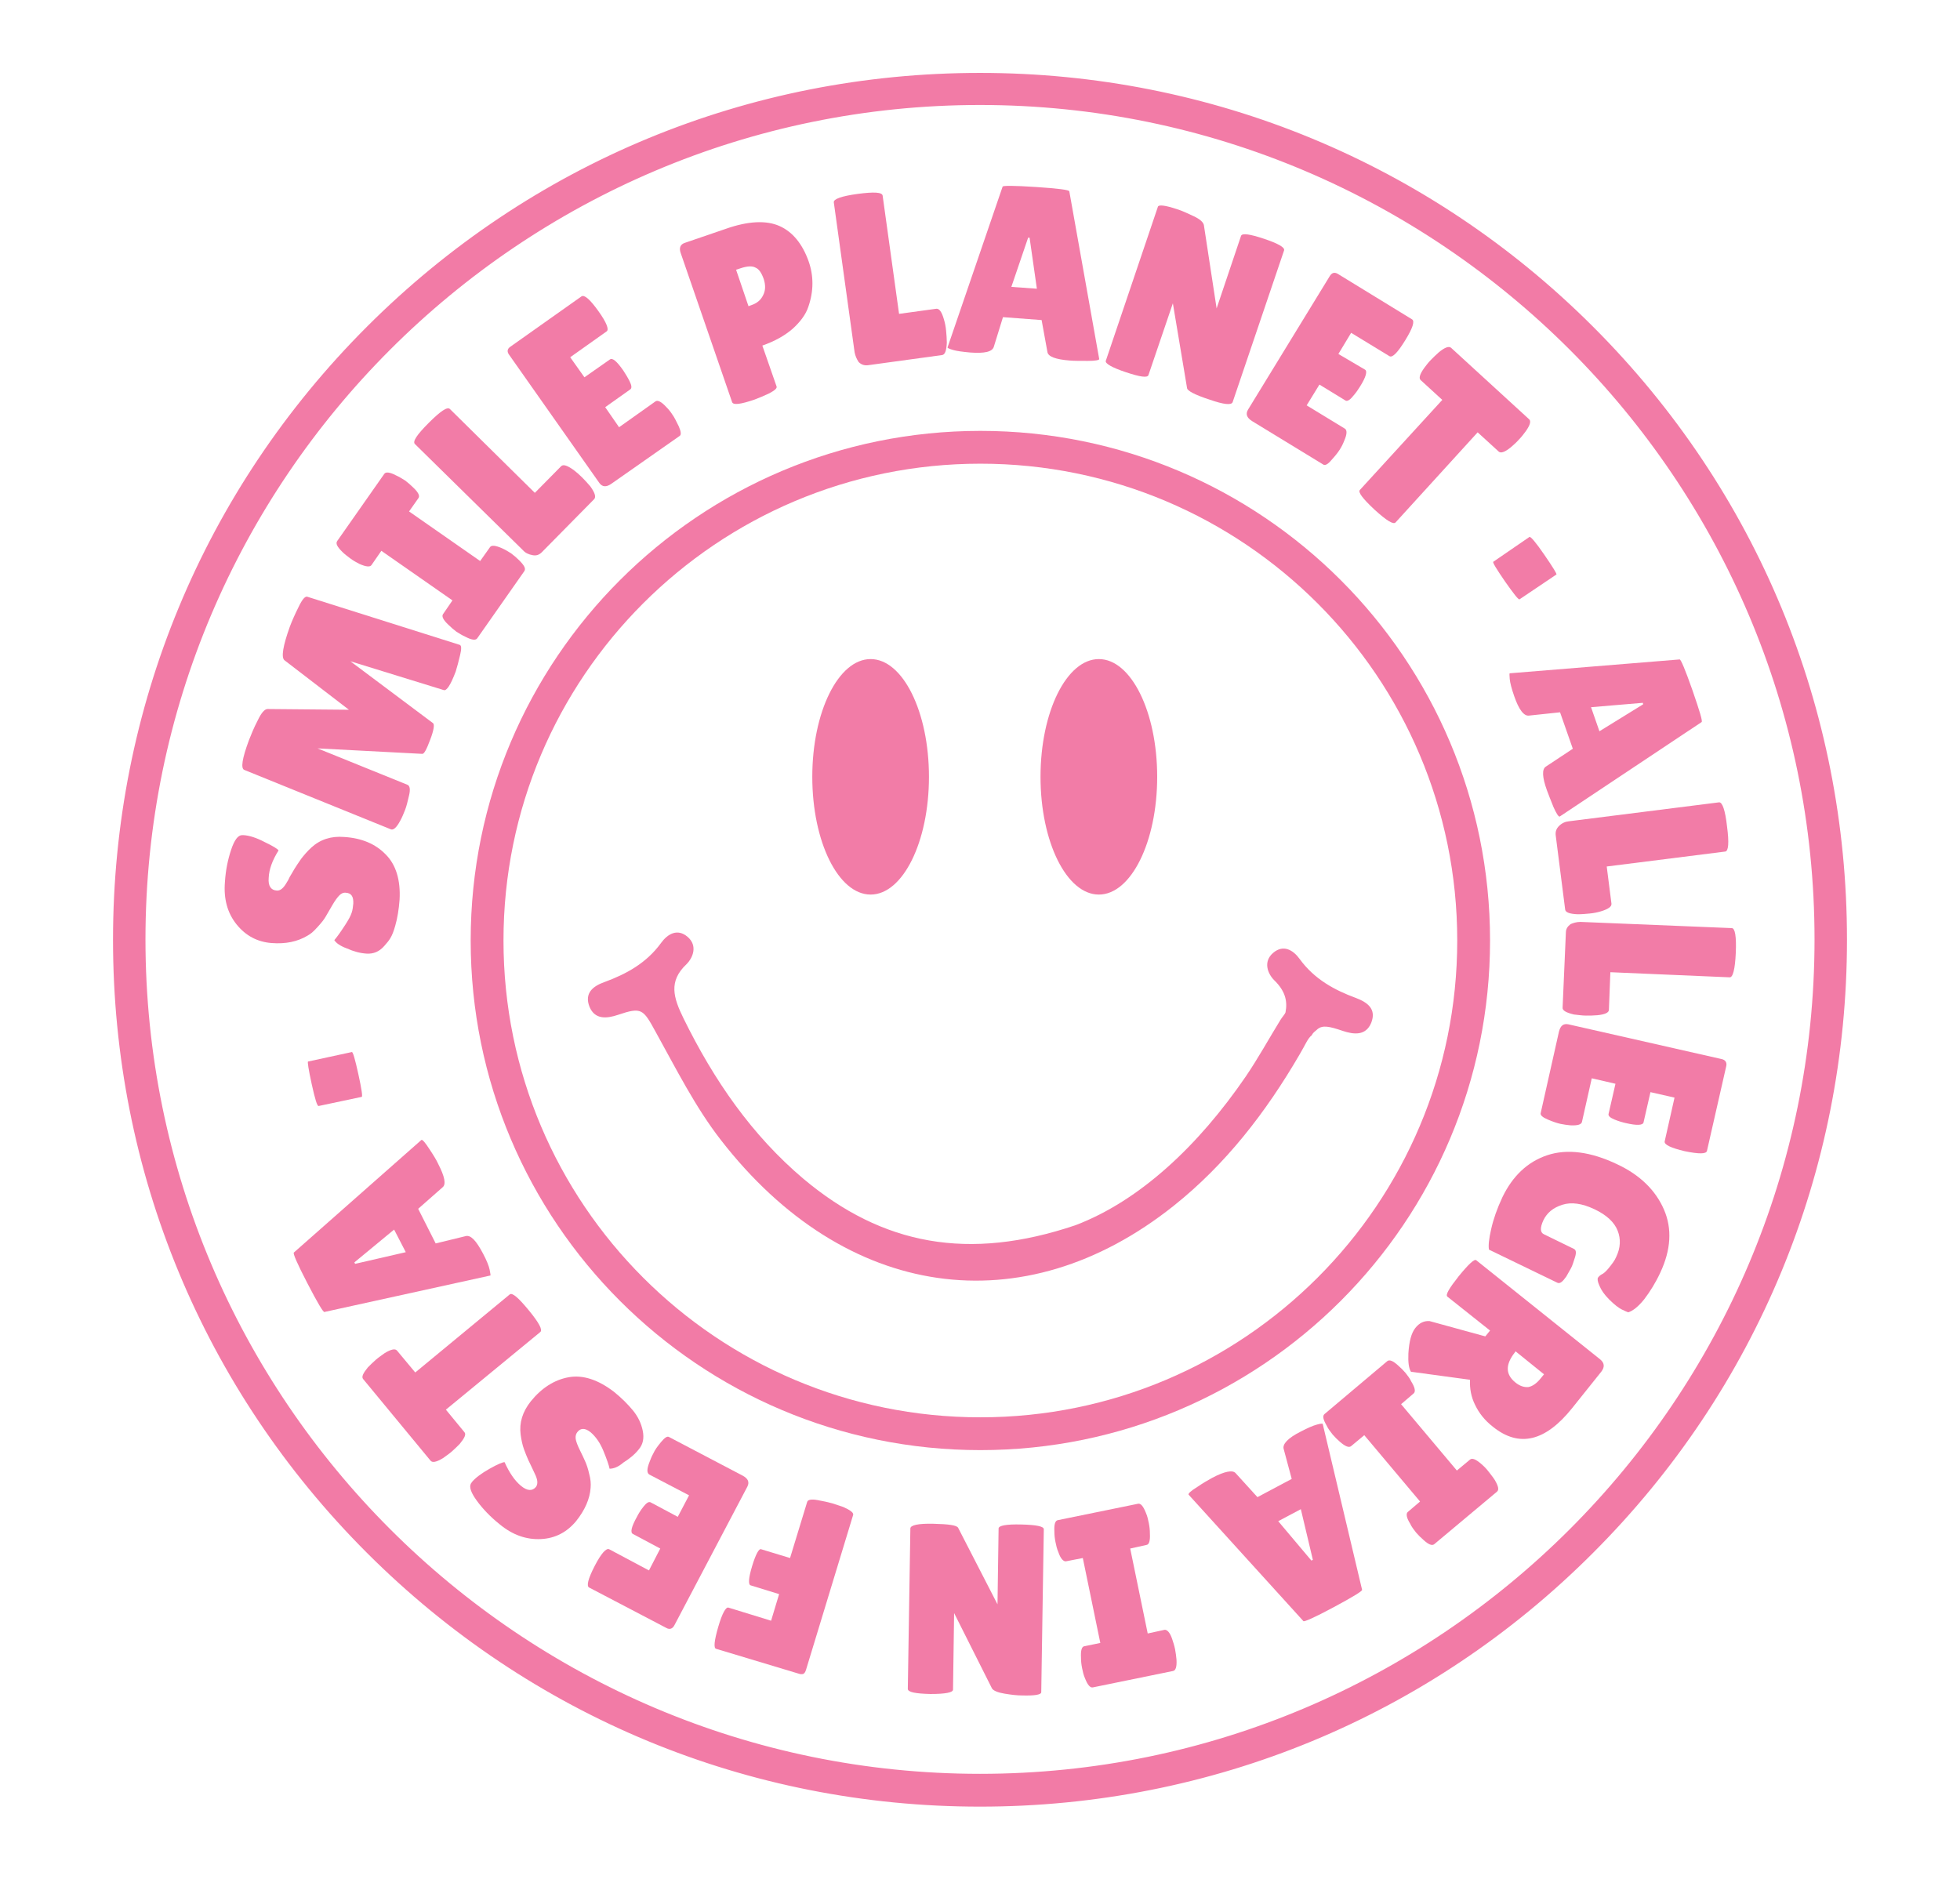
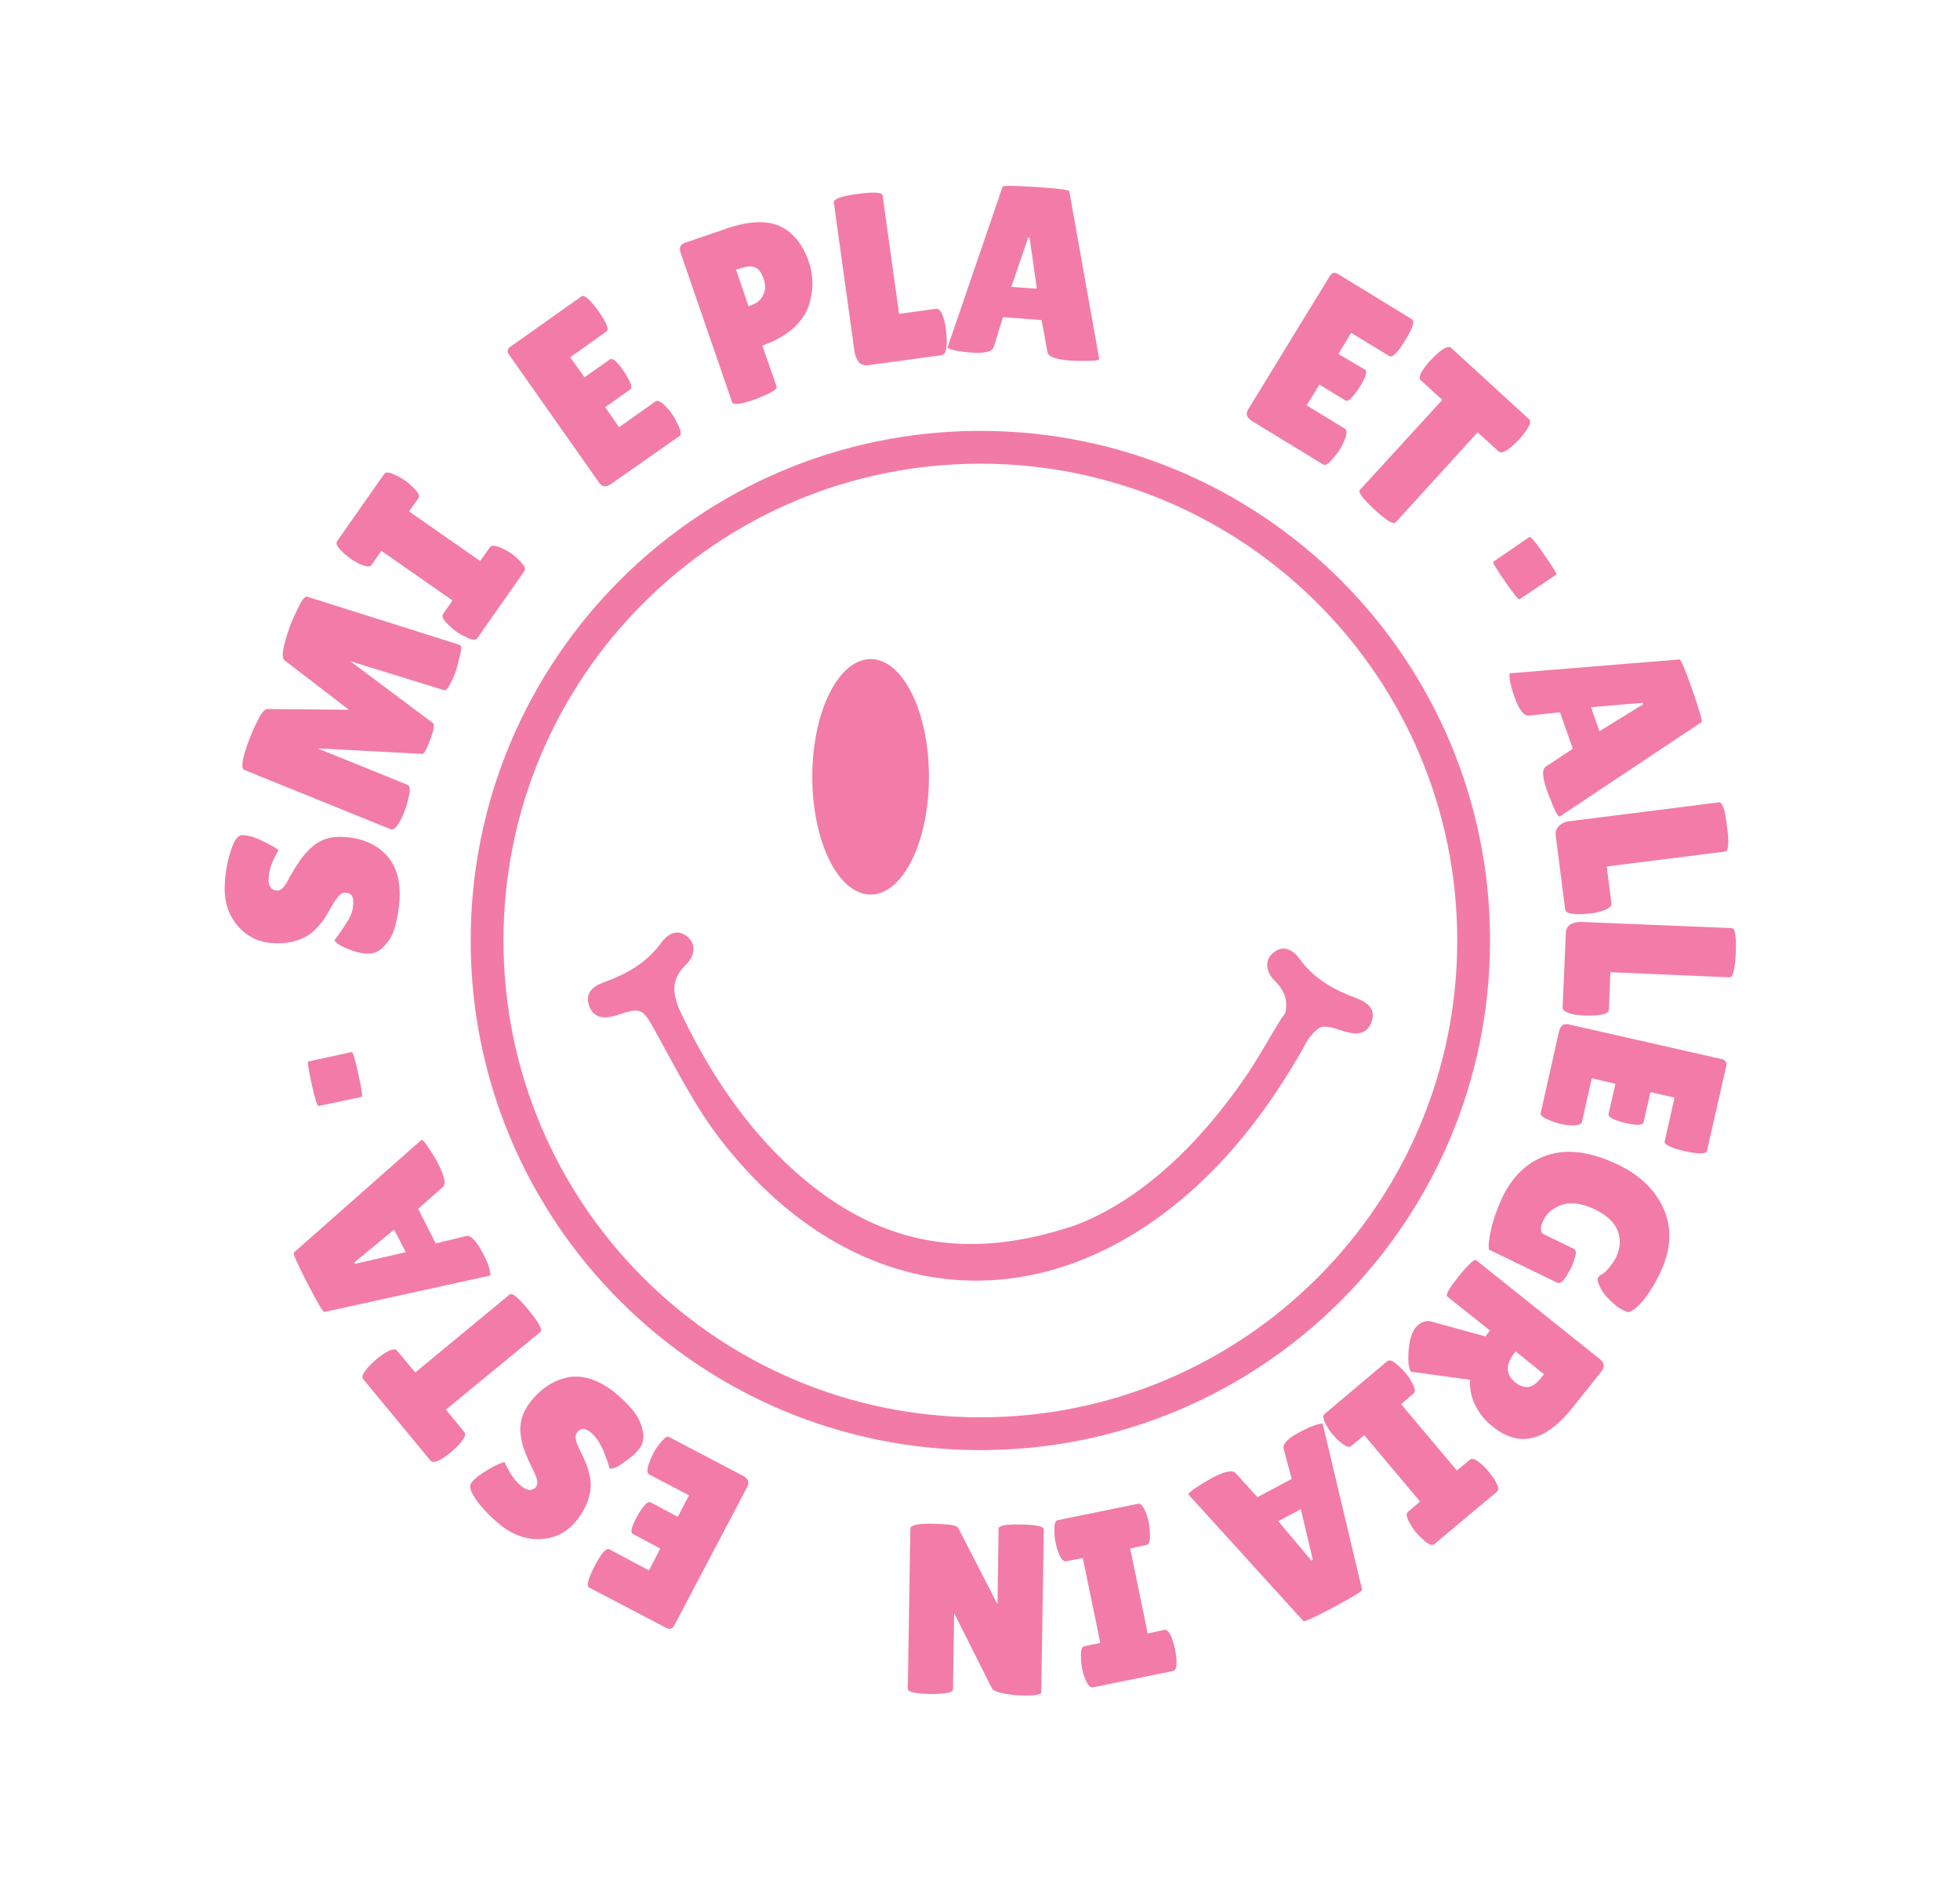
<svg xmlns="http://www.w3.org/2000/svg" data-bbox="33.5 22.5 470.6 470.6" viewBox="0 0 537.6 515.5" data-type="ugc">
  <g>
    <path fill="none" stroke="#f27ba6" stroke-width="9" stroke-miterlimit="10" d="M404.2 258c0 74.724-60.576 135.3-135.3 135.3S133.6 332.724 133.6 258s60.576-135.3 135.3-135.3S404.2 183.276 404.2 258z" />
    <path d="M91.7 257.9q1.05-1.2 3-4.2c1.95-3 2-3.9 2.2-5.8.1-1.9-.5-2.9-2-3-.7-.1-1.3.2-1.8.7s-1.2 1.4-2 2.8-1.4 2.4-1.8 3.1q-.6 1.05-2.1 2.7c-1.5 1.65-1.9 1.9-2.9 2.5-2.7 1.6-5.9 2.3-9.8 2q-5.85-.45-9.6-5.1c-2.5-3.1-3.6-7-3.2-11.7.2-3.2.8-6.1 1.7-8.8s1.9-4 3-4h.4c1.6.1 3.5.7 5.8 1.9 2.3 1.1 3.6 1.9 3.8 2.3q-2.55 4.05-2.7 7.5c-.2 2.2.6 3.4 2.2 3.5 1 .1 1.9-.7 2.8-2.3.2-.3.5-.8.8-1.5.4-.6.8-1.4 1.3-2.2s1.1-1.7 1.8-2.7c.7-.9 1.6-2 2.8-3.1 2.4-2.2 5.4-3.2 9-2.9q7.2.45 11.4 4.8c2.8 2.8 4.1 7 3.8 12.4q-.3 4.05-1.2 7.2c-.9 3.15-1.6 3.9-3 5.5s-3 2.2-4.8 2.1-3.6-.6-5.4-1.4c-1.9-.7-3-1.5-3.5-2.3" fill="#f27ca7" />
    <path d="M125 184.2q-2.1 5.55-3.3 5.1l-25.6-7.9 22.7 17c.4.4.2 1.9-.8 4.5-1 2.7-1.7 4-2.2 3.9l-28.7-1.5 24.7 10c.6.3.8 1.2.4 2.9s-.7 3-1.1 4-.8 2-1.3 2.9c-1 1.9-1.9 2.7-2.6 2.4L67 211.2c-1-.4-.6-3.1 1.3-8.2.6-1.5 1.3-3.3 2.4-5.4 1-2.1 1.9-3.1 2.7-3.1l22.3.2L78 181.1c-.9-.8-.4-3.9 1.5-9.2q.9-2.4 2.4-5.4c1-2.1 1.8-3 2.4-2.8l41.8 13.2c.5.2.5 1.1.1 2.8q-.6 2.55-1.2 4.5" fill="#f27ca7" />
    <path d="m124.1 164.7-19.5-13.6-2.7 3.9q-.6.9-3.3-.3c-.8-.4-1.7-.9-2.5-1.5s-1.6-1.2-2.2-1.8c-1.4-1.4-1.9-2.3-1.4-3l12.9-18.4c.4-.6 1.5-.5 3.2.4.9.4 1.7.9 2.5 1.4.8.6 1.5 1.2 2.2 1.9 1.4 1.3 1.9 2.3 1.5 2.9l-2.6 3.7 19.5 13.6 2.7-3.8q.6-.9 3.3.3c.9.4 1.7.9 2.5 1.4.8.6 1.5 1.2 2.2 1.9 1.4 1.4 1.9 2.3 1.4 3l-12.9 18.4c-.4.6-1.5.5-3.2-.4-.9-.4-1.7-.9-2.5-1.4-.8-.6-1.5-1.2-2.2-1.9-1.4-1.3-1.9-2.3-1.5-2.9z" fill="#f27ca7" />
-     <path d="m143.4 150.9-29.6-29.1c-.7-.7.6-2.6 3.8-5.8s5.1-4.5 5.8-3.8l23.3 23 7.2-7.3c.6-.6 1.7-.2 3.4 1q1.2.9 2.4 2.1c.8.8 1.5 1.6 2.2 2.4 1.3 1.8 1.6 2.9 1.1 3.5l-14.4 14.6c-.7.7-1.5 1-2.5.8-1.1-.2-2-.6-2.7-1.4" fill="#f27ca7" />
    <path d="M167.3 98.6c.7-.5 1.9.5 3.7 3.1.5.8 1.1 1.7 1.7 2.9s.6 1.9.2 2.2l-6.9 4.9 3.8 5.5 10-7.1c.6-.4 1.6.1 2.9 1.5.6.6 1.2 1.3 1.7 2.1.6.8 1.1 1.9 1.8 3.3.6 1.4.7 2.3.2 2.6l-18.7 13.1c-1.4 1-2.5.9-3.3-.2l-24.7-35.1c-.7-.9-.6-1.7.3-2.3l19.5-13.8c.8-.5 2.3.8 4.6 4s3 5.1 2.3 5.6l-10 7.1 3.9 5.5z" fill="#f27ca7" />
    <path d="M207 109.6c-3.8 1.3-5.9 1.6-6.2.7l-14.1-40.9c-.5-1.4-.1-2.4 1.2-2.8l11.1-3.8c6.2-2.2 11.2-2.4 14.8-.8s6.3 4.9 8 9.7c1.4 4 1.4 8.2-.1 12.5-.7 2.1-2.2 4.1-4.3 6-2.2 1.9-4.9 3.4-8.3 4.6L213 106c.2.5-.5 1.1-2 1.9-1.5.7-2.9 1.3-4 1.7M201.9 74l3.4 10 .8-.3c1.5-.5 2.6-1.4 3.2-2.7.7-1.3.7-2.8.2-4.4-.6-1.7-1.3-2.8-2.3-3.2-.9-.5-2.3-.4-4.1.2z" fill="#f27ca7" />
    <path d="m234.4 96.6-5.7-41.1c-.1-.9 2.1-1.7 6.5-2.3 4.5-.6 6.8-.5 6.9.5l4.5 32.4 10.2-1.4c.8-.1 1.5.8 2.1 2.9.3 1 .5 2 .6 3.1s.2 2.2.2 3.3c-.1 2.2-.5 3.3-1.3 3.4l-20.4 2.8c-1 .1-1.8-.2-2.5-.9-.5-.8-.9-1.6-1.1-2.7" fill="#f27ca7" />
    <path d="M293.4 98.9c-3.9-.3-5.9-1.1-6.1-2.3l-1.6-8.8-10.6-.8-2.5 8.1c-.4 1.4-2.5 1.9-6.5 1.6-2.1-.2-3.7-.4-4.7-.7s-1.5-.5-1.5-.7L275 51.2c0-.3 3.1-.3 9.2.1s9.1.8 9.1 1.2l8.2 46c0 .3-1.1.5-3.1.5-2.2 0-3.8 0-5-.1m-16-20.2 7 .5-2-14h-.4z" fill="#f27ca7" />
-     <path d="M338.1 110.3c-.3.9-2.4.7-6.4-.7-4-1.3-6-2.4-6.1-3.1l-3.9-23.3-6.7 19.7c-.3.8-2.3.5-6.2-.8s-5.7-2.4-5.5-3.1l14.3-42.3c.2-.6 2-.4 5.3.7 1.3.4 2.8 1.1 4.5 1.9s2.6 1.6 2.8 2.4l3.5 22.9 6.7-19.9c.3-.8 2.4-.5 6.3.8s5.8 2.4 5.5 3.2z" fill="#f27ca7" />
    <path d="M374.4 101.4c.7.4.3 2-1.4 4.7-.5.8-1.1 1.7-2 2.7-.8 1-1.5 1.3-1.9 1.1l-7.2-4.4-3.5 5.7 10.5 6.4c.6.4.6 1.5-.2 3.3q-.45 1.2-1.2 2.4c-.5.8-1.3 1.8-2.3 2.9-1 1.2-1.8 1.6-2.3 1.2l-19.5-11.9c-1.4-.9-1.8-1.9-1.1-3.1l22.4-36.6c.6-1 1.3-1.2 2.2-.7l20.4 12.5c.8.5.2 2.4-1.9 5.8s-3.5 4.8-4.3 4.3l-10.5-6.4-3.5 5.8z" fill="#f27ca7" />
    <path d="M382.8 143.3c-.6.7-2.5-.5-5.8-3.5-3.2-3-4.6-4.8-4-5.4l22.6-24.7-5.9-5.4q-.9-.75.9-3.3c.6-.8 1.2-1.6 1.9-2.3s1.4-1.4 2.2-2.1q2.4-1.95 3.3-1.2l21.4 19.6q.9.75-.9 3.3c-.6.8-1.2 1.6-1.9 2.3-.7.8-1.4 1.4-2.2 2.1q-2.4 1.95-3.3 1.2l-5.8-5.3z" fill="#f27ca7" />
    <path d="M416.8 164.4c-.3.2-1.6-1.5-4-4.9-2.4-3.5-3.5-5.3-3.2-5.4l9.9-6.8c.3-.2 1.7 1.4 4.1 4.9q3.6 5.25 3.3 5.4z" fill="#f27ca7" />
    <path d="M424.3 216.8c-1.3-3.6-1.4-5.8-.3-6.5l7.4-4.9-3.5-10-8.5.9c-1.4.2-2.8-1.6-4.1-5.4-.7-2-1.1-3.6-1.2-4.6-.1-1.1-.1-1.6 0-1.6l46.6-3.8c.3-.1 1.5 2.7 3.5 8.4 2 5.8 2.9 8.7 2.5 8.8L427.8 224c-.3.1-.9-.8-1.7-2.6-.8-2-1.4-3.5-1.8-4.6m12.1-22.8 2.3 6.6 12-7.4-.1-.4z" fill="#f27ca7" />
    <path d="m430.3 225.3 41.2-5.2c.9-.1 1.7 2.1 2.2 6.6.6 4.5.4 6.8-.5 6.9l-32.5 4.1 1.3 10.2c.1.8-.9 1.5-2.9 2.1-1 .3-2 .5-3.1.6s-2.1.2-3.3.2c-2.2-.1-3.3-.5-3.4-1.3l-2.6-20.4c-.1-1 .2-1.8.9-2.5.8-.8 1.7-1.2 2.7-1.3" fill="#f27ca7" />
    <path d="m433.5 252.9 41.5 1.7c.9 0 1.3 2.3 1.1 6.8s-.8 6.8-1.7 6.7l-32.7-1.4-.4 10.3c0 .8-1.1 1.3-3.2 1.5-1 .1-2.1.1-3.1.1-1.1 0-2.2-.2-3.3-.3-2.1-.5-3.2-1.1-3.1-1.9l.9-20.6c0-1 .5-1.7 1.3-2.3.7-.3 1.6-.6 2.7-.6" fill="#f27ca7" />
    <path d="M450.8 307.9c-.2.8-1.8.9-4.8.2-.9-.2-2-.5-3.2-1s-1.7-1-1.6-1.5l1.9-8.3-6.5-1.5-2.7 12c-.2.7-1.2 1-3.2.9-.9-.1-1.8-.2-2.7-.4s-2.1-.6-3.5-1.2-2.1-1.2-1.9-1.8l5-22.3c.4-1.6 1.2-2.3 2.6-2l41.9 9.5c1.1.2 1.6.9 1.4 1.9l-5.3 23.3c-.2.9-2.2.9-6.1.1-3.8-.9-5.7-1.8-5.5-2.7l2.7-12-6.6-1.5z" fill="#f27ca7" />
    <path d="m423.5 338.6 8.2 4c.6.3.7 1 .3 2.3-.4 1.2-.7 2.3-1.1 3l-1.3 2.3c-1 1.4-1.7 2-2.4 1.7l-18.8-9.1c-.2-1.1 0-3 .6-5.6.6-2.7 1.6-5.6 3.1-8.8 2.8-5.8 6.9-9.7 12.3-11.5s11.9-1 19.2 2.5c6.2 2.9 10.5 7.1 12.8 12.4s1.9 11.1-1 17.3c-1.3 2.8-2.8 5.2-4.4 7.3-1.6 2-3.1 3.2-4.4 3.6-.3-.1-1-.4-1.8-.8s-2-1.3-3.4-2.7-2.2-2.6-2.7-3.8c-.5-1.1-.6-1.9-.4-2.2s.5-.6 1-.9c.5-.2 1.2-.8 2-1.8s1.6-2 2-3c1.2-2.5 1.3-4.9.4-7.2s-3-4.3-6.4-5.9-6.3-2-8.8-1.2-4.2 2.2-5.2 4.3c-.9 2-.9 3.3.2 3.8" fill="#f27ca7" />
    <path d="M397 355.7c-.6-.5.5-2.3 3.1-5.6 2.7-3.3 4.3-4.8 4.8-4.4l34 27.2c1.2 1 1.3 2.1.3 3.4l-8 10c-7.3 9.1-14.5 10.9-21.7 5.1-2.2-1.7-3.8-3.7-4.9-6-1.1-2.2-1.5-4.5-1.4-6.9l-16.2-2.2c-.6-1-.8-2.6-.7-5 .2-3.3.8-5.6 1.9-7s2.4-2 3.9-1.9l15.3 4.2 1.3-1.6zm26.5 21.3-7.8-6.3-.2.3c-2.6 3.3-2.6 6 .1 8.2 1.2 1 2.4 1.4 3.6 1.3 1.1-.2 2.3-1 3.4-2.4z" fill="#f27ca7" />
    <path d="m384.3 385.2 15.3 18.2 3.6-3c.6-.5 1.6-.1 3.1 1.2.7.6 1.4 1.3 2 2.1s1.2 1.5 1.7 2.3c1 1.7 1.2 2.7.6 3.2l-17.2 14.4q-.9.75-3-1.2c-.7-.6-1.4-1.3-2-2-.6-.8-1.2-1.5-1.6-2.4-1-1.6-1.2-2.7-.7-3.2l3.4-2.9-15.3-18.2-3.6 3c-.6.5-1.6.1-3.1-1.2-.7-.6-1.4-1.3-2-2-.6-.8-1.2-1.5-1.6-2.4-1-1.7-1.2-2.7-.6-3.2l17.2-14.5q.9-.75 3 1.2c.7.6 1.4 1.3 2 2 .6.8 1.2 1.5 1.6 2.4 1 1.6 1.2 2.7.7 3.2z" fill="#f27ca7" />
    <path d="M332.5 405.4c3.4-1.8 5.6-2.2 6.4-1.3l6 6.6 9.4-5-2.2-8.2c-.4-1.3 1.1-3 4.7-4.8 1.9-1 3.3-1.6 4.4-1.9 1-.3 1.6-.3 1.6-.2l10.8 45.5q.3.45-7.8 4.8c-5.4 2.9-8.2 4.1-8.3 3.8L326 410c-.1-.3.6-1 2.4-2.1 1.6-1.1 3-1.9 4.1-2.5m24.3 8.6-6.2 3.3 9.1 10.8.4-.2z" fill="#f27ca7" />
    <path d="m310 424.8 4.8 23.3 4.6-1c.7-.1 1.5.7 2.1 2.5.3.9.6 1.8.8 2.8s.3 1.9.4 2.9c.1 1.9-.2 3-1 3.1l-22 4.5c-.7.1-1.4-.7-2.1-2.5-.4-.9-.6-1.8-.8-2.8s-.3-1.9-.3-2.9c-.1-1.9.2-3 .9-3.1l4.4-.9-4.8-23.3-4.6.9c-.7.1-1.5-.7-2.1-2.5-.4-.9-.6-1.8-.8-2.8s-.3-1.9-.3-2.9c-.1-1.9.2-3 1-3.1l22-4.5c.7-.1 1.4.7 2.1 2.5.4.9.6 1.8.8 2.8s.3 1.9.3 2.9c.1 1.9-.2 3-.9 3.1z" fill="#f27ca7" />
    <path d="M249.7 419.3c0-.9 2.1-1.4 6.3-1.3s6.4.4 6.8 1.1l10.8 21 .3-20.8c0-.8 2.1-1.2 6.2-1.1s6.2.5 6.2 1.3l-.7 44.7c0 .7-1.8 1-5.3.9-1.4 0-3-.2-4.8-.5s-3-.8-3.4-1.4l-10.4-20.7-.3 21c0 .8-2.1 1.2-6.2 1.2-4.1-.1-6.2-.5-6.2-1.4z" fill="#f27ca7" />
-     <path d="M196.4 452.3q-1.05-.3.6-6c1.1-3.8 2.1-5.5 2.8-5.3l11.7 3.6 2.2-7.3-7.8-2.4c-.7-.2-.6-2 .4-5.3s1.9-4.9 2.5-4.6l7.9 2.4 4.7-15.4c.2-.6 1.1-.8 2.8-.5s3 .6 4.1.9l3 1c2 .9 2.9 1.6 2.7 2.2L221.1 458c-.2.7-.5 1.1-.8 1.2s-.8.1-1.3-.1z" fill="#f27ca7" />
    <path d="M173.6 420.8c-.8-.4-.4-2 1.1-4.7.4-.8 1-1.8 1.8-2.8s1.4-1.4 1.9-1.2l7.5 4 3.1-5.9-10.9-5.7q-1.05-.6 0-3.3c.3-.8.6-1.6 1.1-2.5.4-.9 1.1-1.9 2.1-3.1s1.7-1.7 2.2-1.4l20.2 10.6c1.5.8 1.9 1.8 1.3 3l-20 38c-.5 1-1.3 1.3-2.2.8l-21.2-11.1c-.8-.4-.3-2.4 1.5-5.9s3.2-5 4-4.6l10.9 5.8 3.1-6z" fill="#f27ca7" />
    <path d="M167.2 402.9c-.2-1-.8-2.7-1.7-4.9s-2.1-3.9-3.5-5.1c-1.5-1.2-2.7-1.2-3.6-.1-.4.5-.6 1.1-.5 1.9.1.7.5 1.8 1.2 3.2s1.2 2.5 1.5 3.2.7 1.8 1 3.2c.4 1.4.5 2.7.4 3.8-.2 3.1-1.6 6.2-4 9.2-2.5 3-5.7 4.7-9.6 4.9-4 .2-7.8-1.1-11.4-4.1-2.5-2-4.6-4.2-6.2-6.4s-2.2-3.8-1.6-4.8c.1-.1.2-.2.2-.3 1-1.2 2.6-2.4 4.9-3.7s3.6-1.8 4.1-1.8c1.3 2.9 2.8 5.1 4.5 6.5s3.1 1.5 4.1.3q.9-1.2-.3-3.6c-.2-.4-.4-.9-.7-1.5-.3-.7-.7-1.4-1.1-2.3q-.6-1.35-1.2-3c-.4-1.1-.7-2.5-.9-4-.4-3.2.5-6.2 2.8-9.1 3-3.7 6.5-5.9 10.4-6.6s8.1.7 12.4 4c2.1 1.7 3.8 3.4 5.2 5.1s2.3 3.6 2.7 5.6.1 3.7-1.1 5.1c-1.1 1.4-2.6 2.6-4.2 3.6-1.5 1.3-2.8 1.7-3.8 1.7" fill="#f27ca7" />
    <path d="M139.8 355.1c.7-.6 2.4.9 5.2 4.3s3.9 5.4 3.2 6l-25.9 21.3 5.1 6.2c.5.6 0 1.6-1.3 3.2-.7.7-1.4 1.4-2.2 2.1s-1.6 1.2-2.4 1.8c-1.8 1.1-2.9 1.3-3.4.7l-18.5-22.4c-.5-.6 0-1.6 1.3-3.2.7-.7 1.4-1.4 2.2-2.1s1.6-1.2 2.4-1.8c1.8-1.1 2.9-1.3 3.4-.7l5 6z" fill="#f27ca7" />
    <path d="M120.2 319.3c1.8 3.5 2.2 5.6 1.2 6.4l-6.7 5.9 4.8 9.5 8.2-2c1.4-.4 2.9 1.2 4.8 4.8 1 1.9 1.6 3.4 1.8 4.4s.3 1.6.2 1.6l-45.5 10c-.3.2-1.9-2.5-4.7-7.9s-4-8.2-3.7-8.4l35-30.9q.45-.15 2.1 2.4c1.2 1.8 2 3.1 2.5 4.2m-8.9 24.2-3.2-6.2-10.9 9 .2.4z" fill="#f27ca7" />
    <path d="M96.5 288.6c.3-.1.9 2 1.8 6.1s1.2 6.2.9 6.2l-11.8 2.5c-.4.1-1-1.9-1.9-6s-1.2-6.2-1-6.2z" fill="#f27ca7" />
-     <path d="M268.8 493.1c-62.9 0-122-24.5-166.4-68.9-44.5-44.5-68.9-103.6-68.9-166.4s24.5-122 68.9-166.4C146.9 46.9 206 22.5 268.8 22.5s122 24.5 166.4 68.9c44.5 44.5 68.9 103.6 68.9 166.4s-24.5 122-68.9 166.4c-44.4 44.5-103.6 68.9-166.4 68.9zm0-466.8c-127.6 0-231.4 103.8-231.4 231.4s103.8 231.4 231.4 231.4 231.4-103.8 231.4-231.4c0-127.5-103.8-231.4-231.4-231.4z" fill="#f27ca7" stroke="#f27ba6" stroke-width="5" stroke-miterlimit="10" />
    <path d="M352.6 277.7c-.2.6-1 1.4-1.4 2.1-3.2 5.2-6.1 10.5-9.5 15.5-13 19-29.1 34.1-46.7 40.8-29.3 9.9-52.9 5.5-74.6-12.7-14.2-12-24.6-27.1-32.9-44-2.8-5.7-4.2-10.2.8-14.9 1.8-1.8 3.1-5.1.3-7.5s-5.5-.8-7.3 1.7c-4 5.5-9.5 8.5-15.5 10.7-3.1 1.1-5.6 3-4.1 6.8 1.5 3.6 4.8 3.2 7.8 2.2 6.5-2.2 6.9-1.6 10.3 4.6 5.6 10.1 10.9 20.7 17.9 29.7 34.1 44 83 50.9 124.2 18.1 14.2-11.3 25.3-25.6 34.6-41.6 1.5-2.5 2.2-4.4 3.3-5.2 0-.1.1-.1.1-.2.4-.7 1-1 1.5-1.5 1.4-1.1 3.1-.8 6.9.5 3 1 6.3 1.4 7.8-2.2 1.5-3.8-1-5.6-4.1-6.8-6-2.2-11.5-5.2-15.5-10.7-1.8-2.5-4.5-4.1-7.3-1.7s-1.5 5.7.3 7.5c3 2.9 3.7 5.7 3.1 8.8" fill="#f27ca7" />
    <path fill="#f27ca7" d="M254.8 213.1c0 17.839-7.163 32.3-16 32.3s-16-14.461-16-32.3 7.163-32.3 16-32.3 16 14.461 16 32.3" />
-     <path fill="#f27ca7" d="M317.4 213.1c0 17.839-7.163 32.3-16 32.3s-16-14.461-16-32.3 7.163-32.3 16-32.3 16 14.461 16 32.3" />
  </g>
</svg>